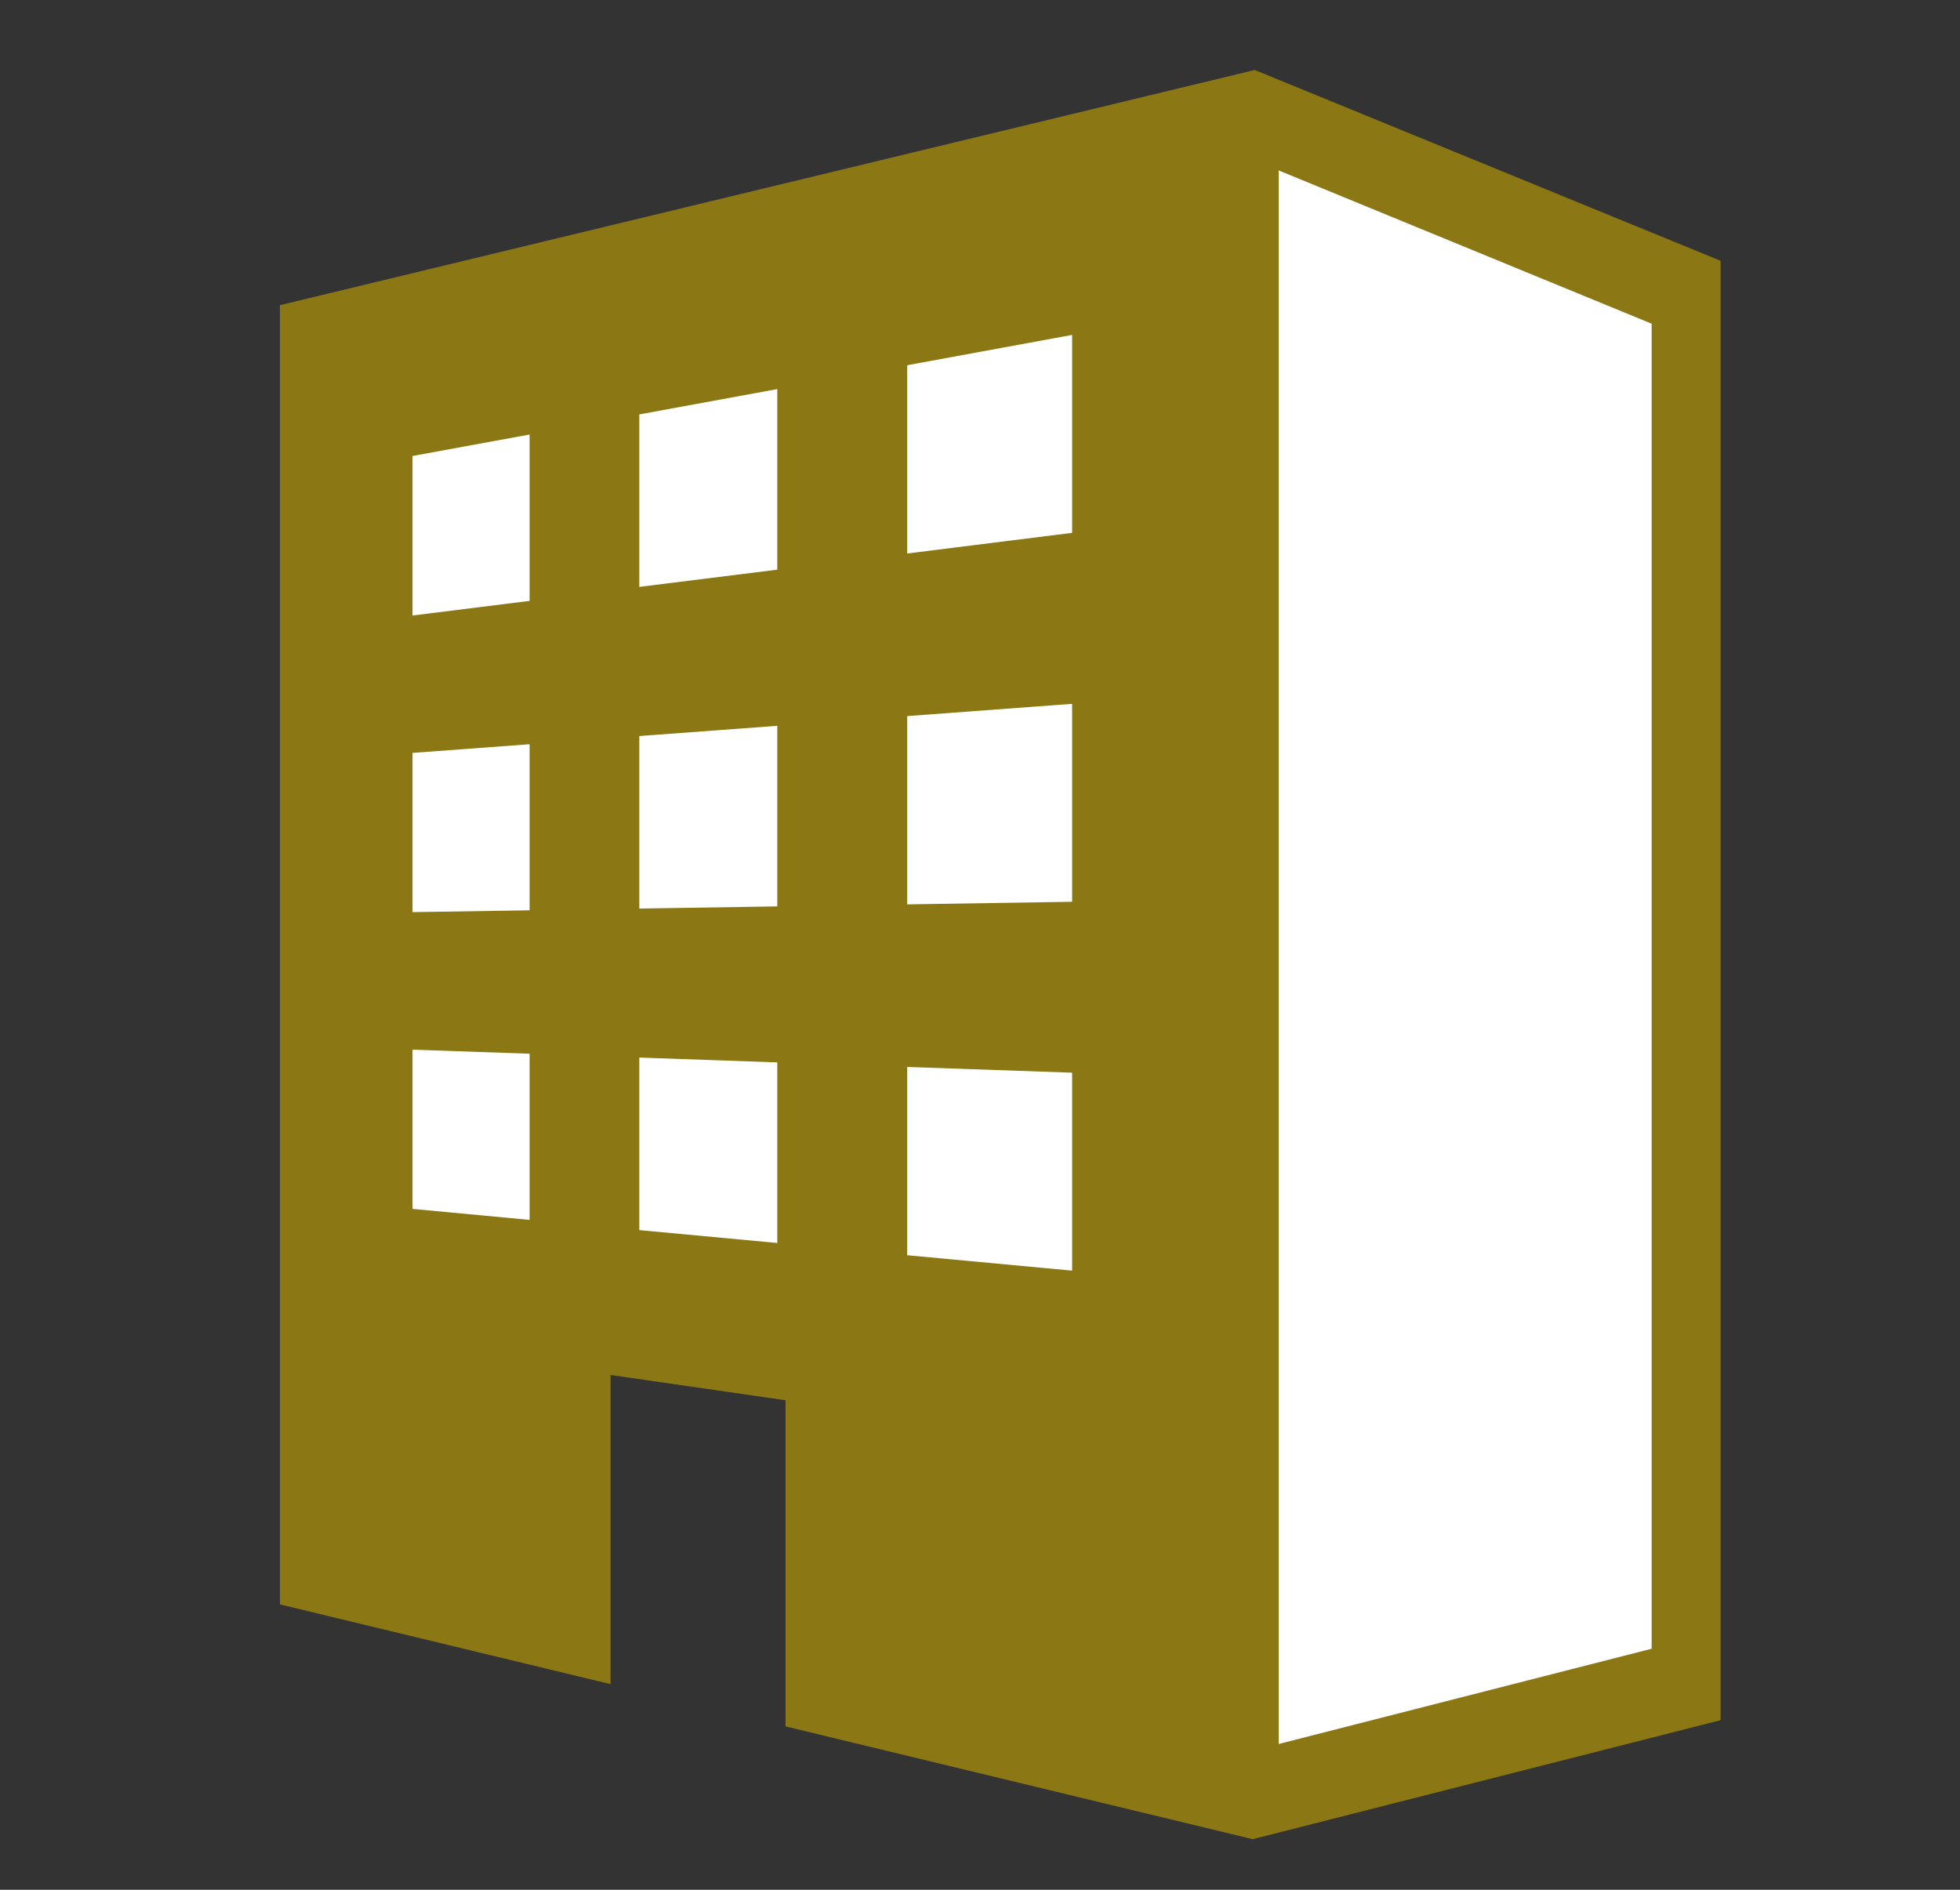
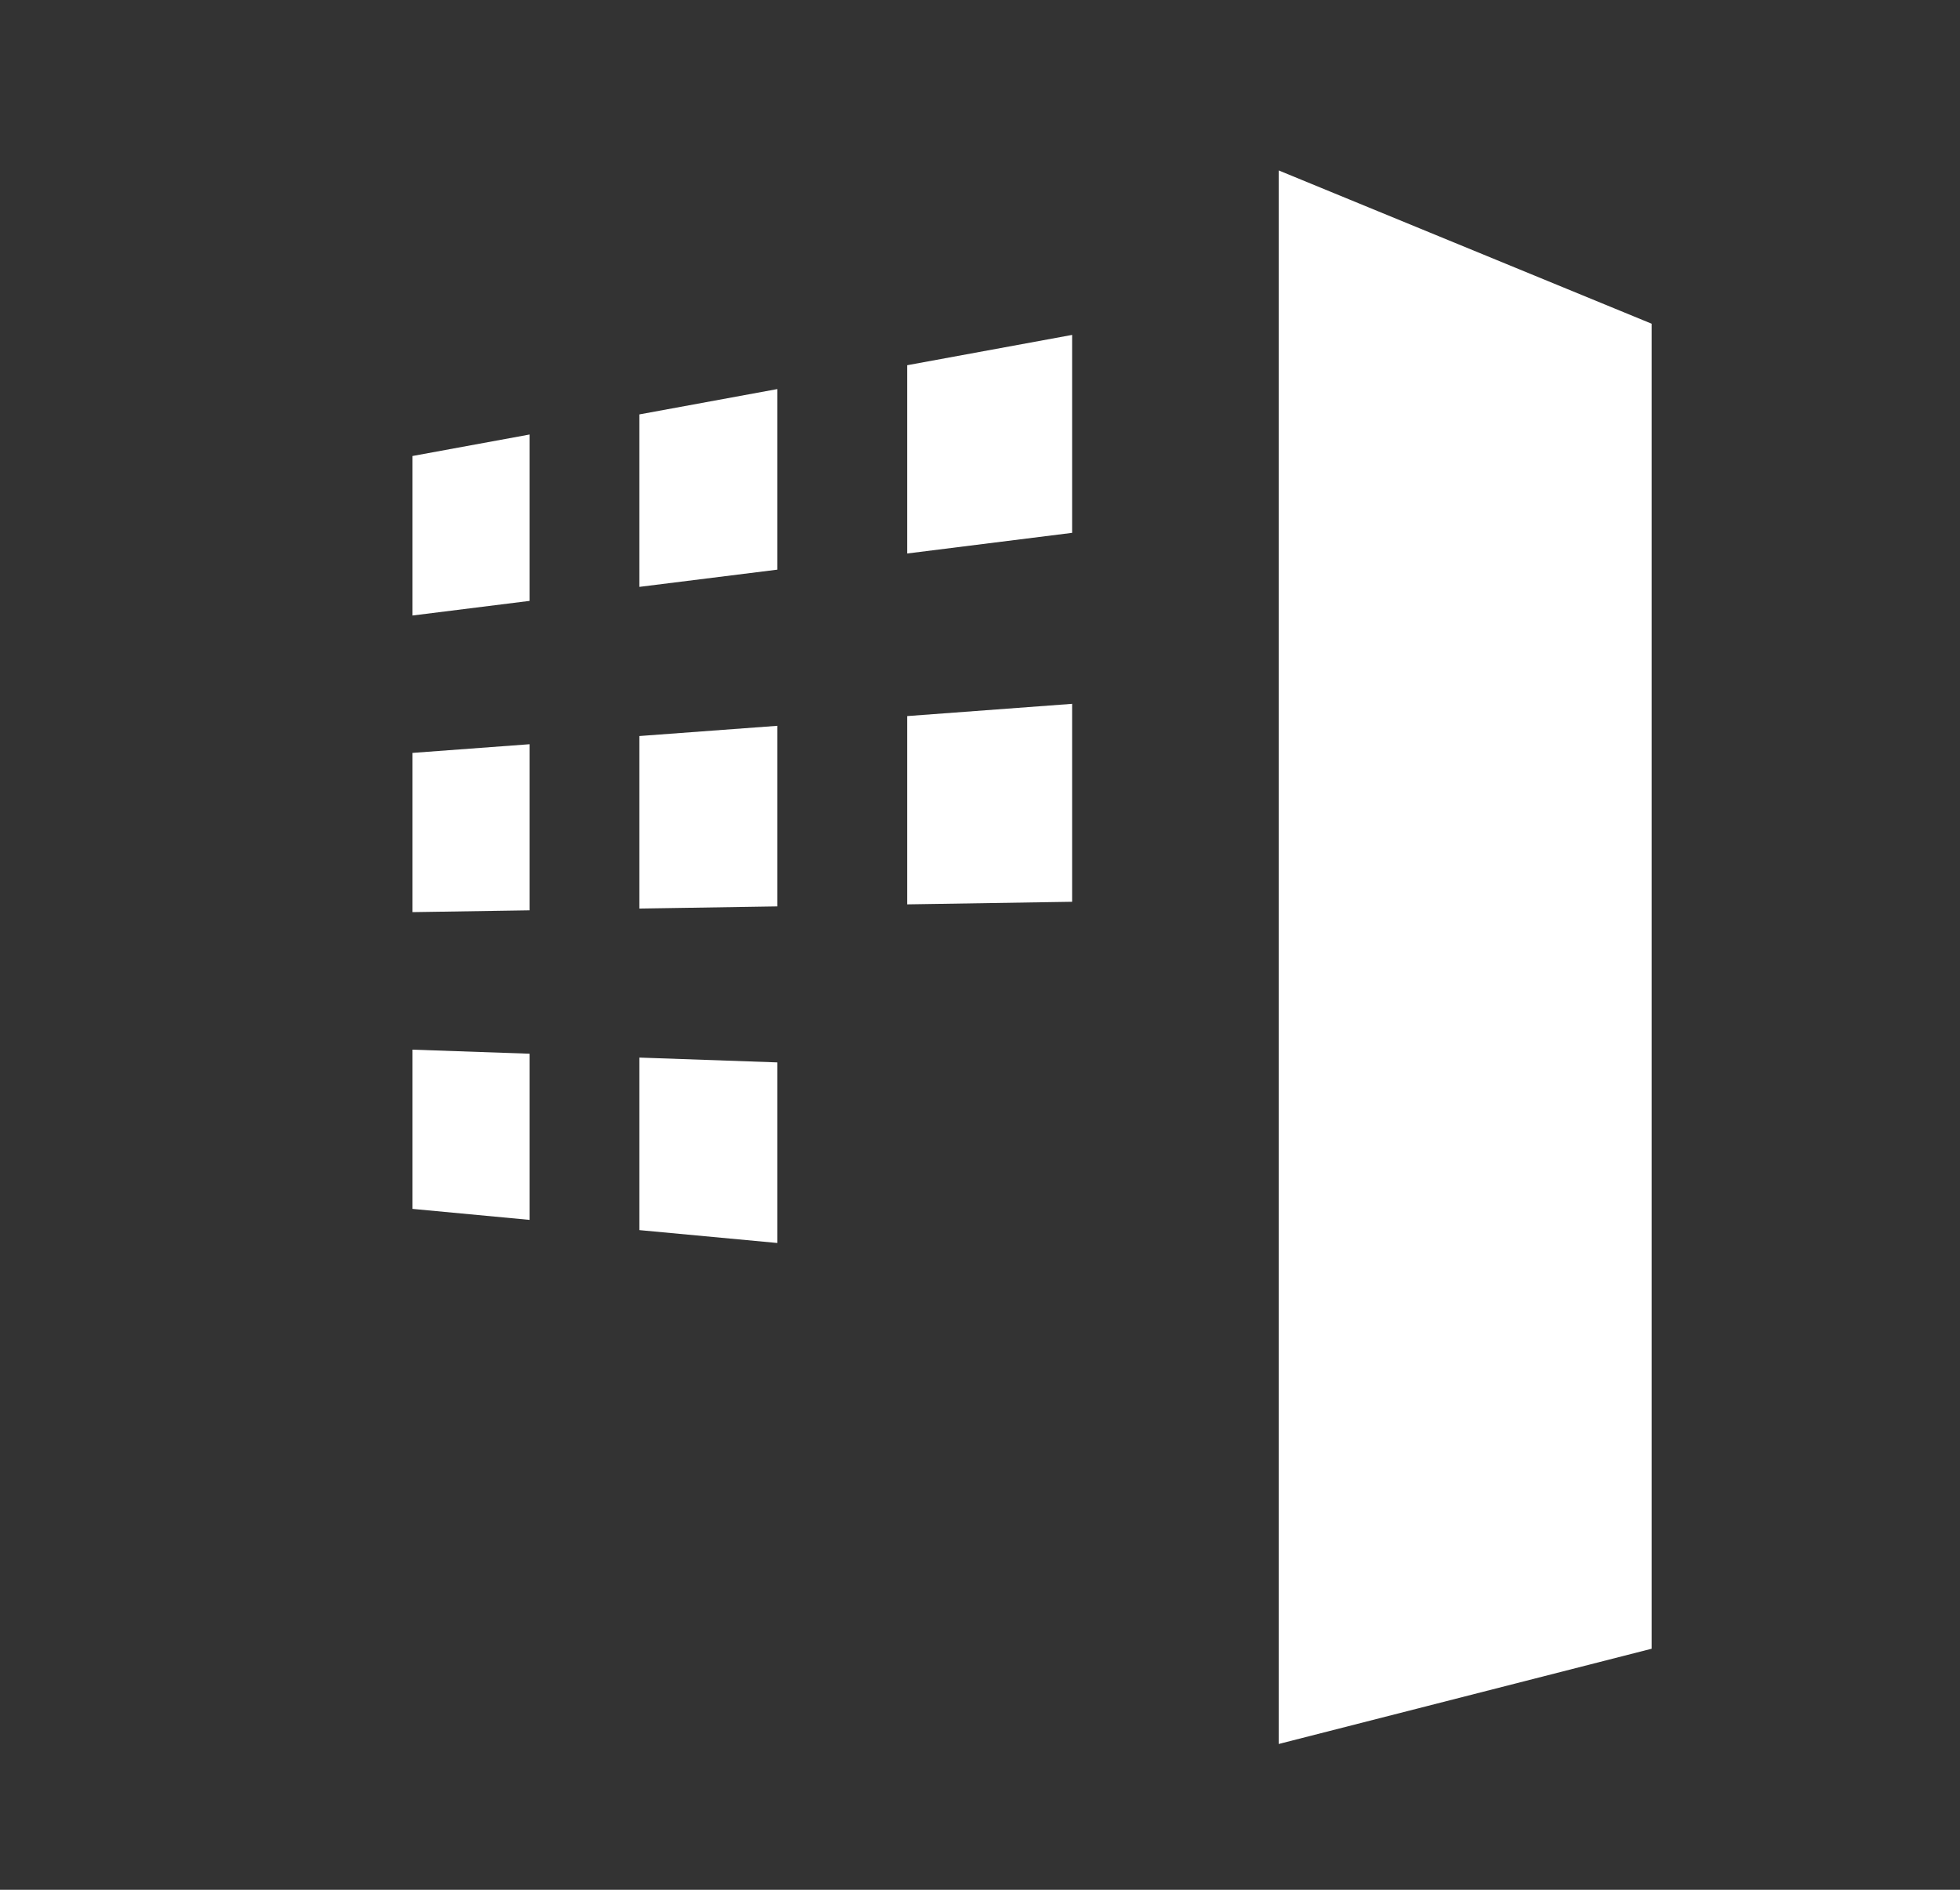
<svg xmlns="http://www.w3.org/2000/svg" width="28" height="27" viewBox="0 0 28 27">
  <rect x="0" y="0" width="28" height="27" fill="#333333" stroke="none" />
  <defs>
    <clipPath id="a">
      <rect width="28" height="27" transform="translate(-8539 -13484)" fill="#fff" opacity="0.597" />
    </clipPath>
  </defs>
  <g transform="translate(8539 13484)" clip-path="url(#a)">
    <g transform="translate(-8535 -13483)">
-       <path d="M13.925,0,0,3.36V21.923l4.722,1.139V18.645l2.5.361v4.66l6.587,1.59.087.021,6.684-1.7V2.726Z" transform="translate(0 0)" fill="#8b7814" />
      <path d="M18.657,127.993l-1.673-.157v-2.275l1.673.058Z" transform="translate(-15.091 -111.564)" fill="#fff" />
      <path d="M18.657,88.778l-1.673.026V86.529l1.673-.124Z" transform="translate(-15.091 -76.772)" fill="#fff" />
      <path d="M18.657,49.1l-1.673.209V47.03l1.673-.307Z" transform="translate(-15.091 -41.515)" fill="#fff" />
      <path d="M48.008,129.224l-1.971-.184v-2.465l1.971.069Z" transform="translate(-40.904 -112.465)" fill="#fff" />
      <path d="M48.008,86.626l-1.971.031V84.192l1.971-.146Z" transform="translate(-40.904 -74.676)" fill="#fff" />
      <path d="M48.008,43.478l-1.971.246V41.26l1.971-.362Z" transform="translate(-40.904 -36.339)" fill="#fff" />
-       <path d="M82.735,130.685l-2.356-.22v-2.69l2.356.082Z" transform="translate(-71.419 -113.531)" fill="#fff" />
      <path d="M82.735,84.063l-2.356.037V81.41l2.356-.175Z" transform="translate(-71.419 -72.179)" fill="#fff" />
      <path d="M82.735,36.785l-2.356.295V34.39l2.356-.433Z" transform="translate(-71.419 -30.172)" fill="#fff" />
      <path d="M133.309,29.4l-5.328,1.361V8.279l5.328,2.19Z" transform="translate(-113.714 -6.844)" fill="#fff" />
    </g>
  </g>
</svg>